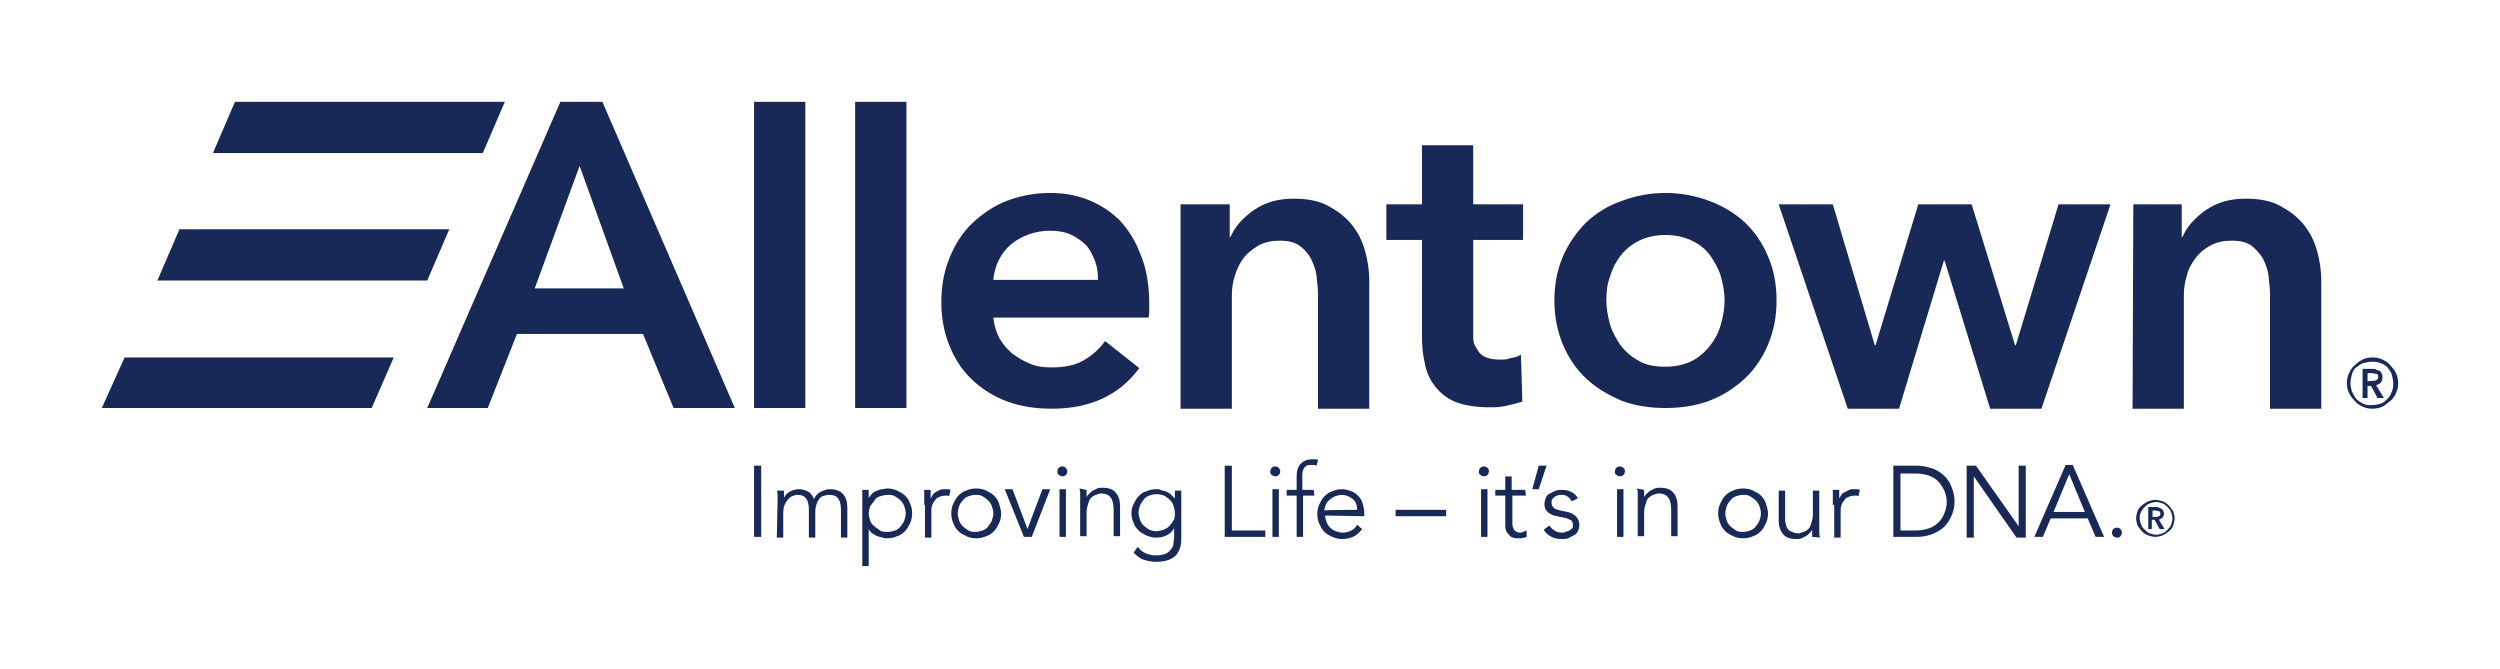
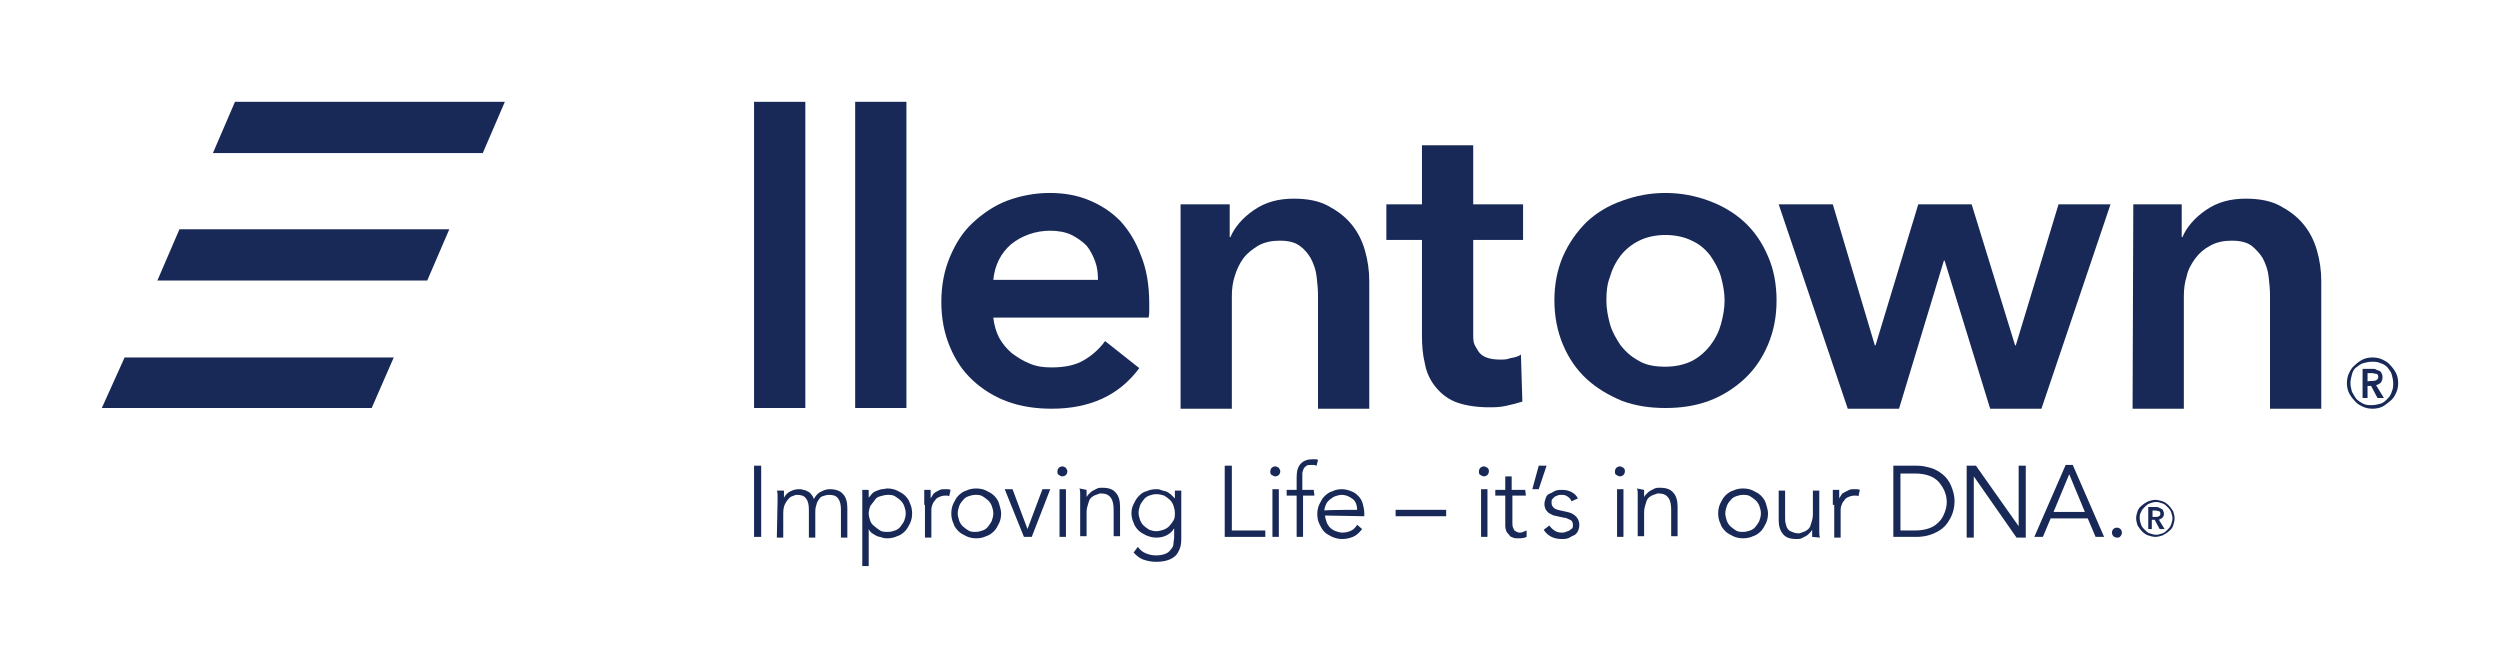
<svg xmlns="http://www.w3.org/2000/svg" version="1.1" id="Layer_1" shape-rendering="geometricPrecision" x="0px" y="0px" viewBox="0 0 351.1 93.9" style="enable-background:new 0 0 351.1 93.9;" xml:space="preserve">
  <style type="text/css">
	.st0{fill:#182957;}
</style>
  <g>
    <g>
      <g>
        <g>
          <g>
            <g>
              <path class="st0" d="M329.6,53.8c0-0.5,0.1-1,0.3-1.4s0.4-0.8,0.8-1.1c0.3-0.3,0.7-0.6,1.1-0.8c0.4-0.2,0.9-0.3,1.4-0.3        s1,0.1,1.4,0.3c0.4,0.2,0.8,0.4,1.1,0.8c0.3,0.3,0.6,0.7,0.8,1.1s0.3,0.9,0.3,1.4c0,0.5-0.1,1-0.3,1.4s-0.4,0.8-0.8,1.1        s-0.7,0.6-1.1,0.8c-0.4,0.2-0.9,0.3-1.4,0.3s-1-0.1-1.4-0.3c-0.4-0.2-0.8-0.4-1.1-0.8c-0.3-0.3-0.6-0.7-0.8-1.1        S329.6,54.3,329.6,53.8z M330.1,53.8c0,0.4,0.1,0.8,0.2,1.2c0.2,0.4,0.4,0.7,0.6,1c0.3,0.3,0.6,0.5,1,0.7s0.8,0.2,1.2,0.2        s0.8-0.1,1.2-0.2s0.7-0.4,1-0.7c0.3-0.3,0.5-0.6,0.6-1c0.2-0.4,0.2-0.8,0.2-1.2c0-0.4-0.1-0.8-0.2-1.2s-0.4-0.7-0.6-1        c-0.3-0.3-0.6-0.5-1-0.6c-0.4-0.2-0.8-0.2-1.2-0.2s-0.8,0.1-1.2,0.2s-0.7,0.4-1,0.6s-0.5,0.6-0.6,1S330.1,53.4,330.1,53.8z         M331.8,51.8h1.4c0.2,0,0.4,0,0.5,0.1s0.3,0.1,0.5,0.2s0.2,0.2,0.3,0.4c0.1,0.2,0.1,0.3,0.1,0.5c0,0.3-0.1,0.5-0.2,0.7        c-0.2,0.2-0.4,0.3-0.7,0.4l1.1,1.8h-0.9l-0.9-1.7h-0.5v1.7h-0.7L331.8,51.8L331.8,51.8z M333.1,53.5c0.2,0,0.4,0,0.6-0.1        c0.2-0.1,0.3-0.2,0.3-0.5c0-0.2-0.1-0.4-0.3-0.4s-0.4-0.1-0.5-0.1h-0.7v1.2C332.5,53.5,333.1,53.5,333.1,53.5z" />
            </g>
          </g>
          <path class="st0" d="M105.9,14.3h7.2v43h-7.2V14.3z" />
          <path class="st0" d="M120.1,14.3h7.2v43h-7.2C120.1,57.3,120.1,14.3,120.1,14.3z" />
          <path class="st0" d="M161.4,42.6c0,0.3,0,0.6,0,1s0,0.6-0.1,1h-21.8c0.1,1,0.4,2,0.8,2.8c0.5,0.9,1.1,1.6,1.8,2.2      c0.8,0.6,1.6,1.1,2.6,1.5c1,0.4,1.9,0.5,3,0.5c1.8,0,3.3-0.3,4.5-1c1.2-0.7,2.2-1.6,3-2.7l4.8,3.8c-2.8,3.8-6.9,5.7-12.3,5.7      c-2.2,0-4.3-0.3-6.2-1c-1.9-0.7-3.5-1.7-4.9-3c-1.4-1.3-2.4-2.8-3.2-4.7s-1.2-4-1.2-6.3c0-2.3,0.4-4.4,1.2-6.3s1.8-3.5,3.2-4.8      c1.4-1.3,3-2.4,4.8-3.1c1.9-0.7,3.9-1.1,6-1.1c2,0,3.8,0.3,5.5,1s3.1,1.6,4.4,2.9c1.2,1.3,2.2,2.9,2.9,4.8      C161,37.7,161.4,40,161.4,42.6z M154.2,39.3c0-0.9-0.1-1.8-0.4-2.6s-0.7-1.6-1.2-2.2c-0.6-0.6-1.3-1.1-2.1-1.5s-1.9-0.6-3-0.6      c-2.1,0-4,0.7-5.5,1.9c-1.5,1.3-2.3,3-2.5,5C139.5,39.3,154.2,39.3,154.2,39.3z" />
          <path class="st0" d="M165.9,28.7h6.8v4.6h0.1c0.6-1.4,1.7-2.7,3.3-3.8c1.6-1.1,3.4-1.6,5.6-1.6c1.9,0,3.5,0.3,4.8,1      c1.3,0.7,2.4,1.5,3.3,2.6c0.9,1.1,1.5,2.3,1.9,3.7c0.4,1.4,0.6,2.8,0.6,4.3v17.9h-7.2V41.4c0-0.8-0.1-1.7-0.2-2.6      c-0.1-0.9-0.4-1.7-0.8-2.5c-0.4-0.7-0.9-1.3-1.6-1.8c-0.7-0.5-1.6-0.7-2.8-0.7c-1.1,0-2.1,0.2-3,0.7c-0.8,0.5-1.5,1-2.1,1.8      c-0.5,0.7-0.9,1.5-1.2,2.5c-0.3,0.9-0.4,1.9-0.4,2.8v15.8h-7.2V28.7z" />
          <path class="st0" d="M194.7,33.7v-5h5v-8.3h7.2v8.3h7v5h-7v13.4c0,1.3,0.2,1.3,0.7,2.2c0.5,0.8,1.5,1.2,3.1,1.2      c0.5,0,0.9,0,1.4-0.2c0.6-0.1,1.1-0.2,1.5-0.5l0.2,6.6c-0.6,0.2-1.4,0.4-2.3,0.6s-1.6,0.2-2.4,0.2c-1.9,0-3.6-0.3-4.8-0.8      c-1.2-0.5-2.1-1.3-2.8-2.2s-1.2-2-1.4-3.2c-0.3-1.2-0.4-2.5-0.4-3.9V33.7H194.7z" />
          <path class="st0" d="M218.3,42.2c0-2.3,0.4-4.3,1.2-6.2c0.8-1.8,1.9-3.4,3.3-4.8c1.4-1.3,3-2.3,5-3c1.9-0.7,3.9-1.1,6.1-1.1      s4.2,0.4,6.1,1.1c1.9,0.7,3.6,1.7,5,3c1.4,1.3,2.5,2.9,3.3,4.8c0.8,1.8,1.2,3.9,1.2,6.2s-0.4,4.3-1.2,6.2      c-0.8,1.9-1.9,3.5-3.3,4.8c-1.4,1.3-3.1,2.4-5,3.1s-3.9,1-6.1,1s-4.2-0.3-6.1-1c-1.9-0.8-3.6-1.8-5-3.1      c-1.4-1.3-2.5-2.9-3.3-4.8C218.7,46.5,218.3,44.4,218.3,42.2z M225.6,42.2c0,1.1,0.2,2.2,0.5,3.3c0.3,1.1,0.9,2.1,1.5,3      c0.7,0.9,1.5,1.6,2.6,2.2c1,0.6,2.3,0.8,3.7,0.8s2.7-0.3,3.7-0.8s1.9-1.3,2.6-2.2c0.7-0.9,1.2-1.9,1.5-3      c0.3-1.1,0.5-2.2,0.5-3.3s-0.2-2.2-0.5-3.3s-0.9-2.1-1.5-3c-0.7-0.9-1.5-1.6-2.6-2.1c-1-0.5-2.3-0.8-3.7-0.8s-2.7,0.3-3.7,0.8      c-1,0.5-1.9,1.2-2.6,2.1c-0.7,0.9-1.2,1.9-1.5,3C225.7,39.9,225.6,41,225.6,42.2z" />
          <path class="st0" d="M249.8,28.7h7.6l5.9,19.8h0.1l6-19.8h7.5l6.1,19.8h0.1l6-19.8h7.3l-9.7,28.7h-7.2l-6.4-20.8h-0.1l-6.3,20.8      h-7.2L249.8,28.7z" />
-           <path class="st0" d="M78.7,14.3h5.9l18.6,43h-8.6l-4.3-10.4H72.6l-4.1,10.4H60L78.7,14.3z M87.6,40.5l-6.2-17.2l-6.3,17.2H87.6z      " />
          <g>
            <polygon class="st0" points="70.9,14.3 33,14.3 29.9,21.5 67.8,21.5      " />
            <polygon class="st0" points="63.1,32.2 25.2,32.2 22.1,39.4 60,39.4      " />
            <polygon class="st0" points="55.3,50.2 17.5,50.2 14.3,57.3 52.2,57.3      " />
          </g>
          <path class="st0" d="M299.6,28.7h6.8v4.6h0.1c0.6-1.4,1.7-2.7,3.3-3.8s3.4-1.6,5.6-1.6c1.9,0,3.5,0.3,4.8,1      c1.3,0.7,2.4,1.5,3.3,2.6c0.9,1.1,1.5,2.3,1.9,3.7s0.6,2.8,0.6,4.3v17.9h-7.2V41.4c0-0.8-0.1-1.7-0.2-2.6      c-0.1-0.9-0.4-1.7-0.8-2.5c-0.4-0.7-1-1.3-1.6-1.8c-0.7-0.5-1.6-0.7-2.8-0.7c-1.1,0-2.1,0.2-3,0.7s-1.5,1-2.1,1.8      c-0.5,0.7-1,1.5-1.2,2.5c-0.3,0.9-0.4,1.9-0.4,2.8v15.8h-7.2L299.6,28.7L299.6,28.7z" />
        </g>
      </g>
      <g>
        <path class="st0" d="M106.9,75.4h-1V65.4h1V75.4z" />
        <path class="st0" d="M109.2,70.3c0-0.2,0-0.5,0-0.7c0-0.2,0-0.5-0.1-0.7h1v1h0c0.2-0.4,0.5-0.7,0.9-0.9s0.8-0.3,1.2-0.3     c0.2,0,0.4,0,0.6,0.1c0.2,0,0.4,0.1,0.6,0.2c0.2,0.1,0.4,0.2,0.5,0.4c0.2,0.2,0.3,0.4,0.4,0.7c0.2-0.4,0.5-0.8,0.9-1     s0.8-0.4,1.3-0.4c0.8,0,1.5,0.2,1.9,0.7c0.4,0.4,0.6,1.1,0.6,1.9v4.2h-0.9v-3.9c0-0.7-0.1-1.2-0.4-1.6s-0.7-0.5-1.3-0.5     c-0.3,0-0.6,0.1-0.9,0.2s-0.4,0.3-0.6,0.6s-0.2,0.5-0.3,0.8s-0.1,0.6-0.1,0.9v3.5h-0.9v-3.9c0-0.7-0.1-1.2-0.4-1.6     s-0.7-0.5-1.3-0.5c-0.1,0-0.2,0-0.4,0.1s-0.4,0.1-0.6,0.3c-0.2,0.2-0.4,0.4-0.6,0.8c-0.2,0.3-0.3,0.8-0.3,1.4v3.4h-0.9     L109.2,70.3L109.2,70.3z" />
        <path class="st0" d="M121.1,68.8h0.9v1.1h0c0.2-0.2,0.3-0.4,0.5-0.6s0.4-0.3,0.7-0.4s0.5-0.2,0.7-0.2s0.5-0.1,0.7-0.1     c0.5,0,1,0.1,1.4,0.3c0.4,0.2,0.8,0.4,1.1,0.7s0.6,0.7,0.7,1.1c0.2,0.4,0.3,0.9,0.3,1.4s-0.1,1-0.3,1.4c-0.2,0.4-0.4,0.8-0.7,1.1     s-0.7,0.6-1.1,0.7c-0.4,0.2-0.9,0.3-1.4,0.3c-0.2,0-0.4,0-0.7-0.1c-0.2-0.1-0.5-0.1-0.7-0.2c-0.2-0.1-0.4-0.2-0.7-0.4     s-0.4-0.4-0.5-0.6h0v5.2h-0.9C121.1,79.5,121.1,68.8,121.1,68.8z M127.2,72.1c0-0.4-0.1-0.7-0.2-1c-0.1-0.3-0.3-0.6-0.5-0.8     s-0.5-0.4-0.8-0.6s-0.7-0.2-1-0.2c-0.4,0-0.7,0.1-1.1,0.2s-0.6,0.3-0.8,0.6s-0.4,0.5-0.6,0.8c-0.1,0.3-0.2,0.7-0.2,1     s0.1,0.7,0.2,1c0.1,0.3,0.3,0.6,0.6,0.8c0.2,0.2,0.5,0.4,0.8,0.6s0.7,0.2,1.1,0.2c0.4,0,0.7-0.1,1-0.2c0.3-0.1,0.6-0.3,0.8-0.6     s0.4-0.5,0.5-0.8S127.2,72.5,127.2,72.1z" />
        <path class="st0" d="M129.8,70.9c0-0.3,0-0.6,0-0.9c0-0.3,0-0.7,0-1.2h0.9V70h0c0.1-0.2,0.2-0.3,0.3-0.5s0.3-0.3,0.4-0.4     c0.2-0.1,0.4-0.2,0.6-0.3s0.5-0.1,0.8-0.1c0.3,0,0.5,0,0.7,0.1l-0.2,0.9c-0.1-0.1-0.3-0.1-0.5-0.1c-0.4,0-0.7,0.1-0.9,0.2     c-0.3,0.1-0.5,0.3-0.6,0.5c-0.2,0.2-0.3,0.4-0.4,0.7s-0.1,0.5-0.1,0.7v3.8h-0.9V70.9z" />
        <path class="st0" d="M140.6,72.1c0,0.5-0.1,1-0.3,1.4c-0.2,0.4-0.4,0.8-0.7,1.1s-0.7,0.6-1.1,0.7c-0.4,0.2-0.9,0.3-1.4,0.3     c-0.5,0-1-0.1-1.4-0.3c-0.4-0.2-0.8-0.4-1.1-0.7s-0.6-0.7-0.7-1.1c-0.2-0.4-0.3-0.9-0.3-1.4s0.1-1,0.3-1.4s0.4-0.8,0.7-1.1     s0.7-0.6,1.1-0.7c0.4-0.2,0.9-0.3,1.4-0.3c0.5,0,1,0.1,1.4,0.3c0.4,0.2,0.8,0.4,1.1,0.7s0.6,0.7,0.7,1.1S140.6,71.6,140.6,72.1z      M139.5,72.1c0-0.4-0.1-0.7-0.2-1c-0.1-0.3-0.3-0.6-0.5-0.8s-0.5-0.4-0.8-0.6s-0.7-0.2-1-0.2c-0.4,0-0.7,0.1-1,0.2     c-0.3,0.1-0.6,0.3-0.8,0.6c-0.2,0.2-0.4,0.5-0.5,0.8s-0.2,0.7-0.2,1s0.1,0.7,0.2,1c0.1,0.3,0.3,0.6,0.5,0.8     c0.2,0.2,0.5,0.4,0.8,0.6s0.7,0.2,1,0.2c0.4,0,0.7-0.1,1-0.2c0.3-0.1,0.6-0.3,0.8-0.6s0.4-0.5,0.5-0.8S139.5,72.5,139.5,72.1z" />
        <path class="st0" d="M144.9,75.4h-1.1l-2.7-6.7h1.1l2.1,5.6h0l2.1-5.6h1.1L144.9,75.4z" />
        <path class="st0" d="M149.9,66.2c0,0.2-0.1,0.4-0.2,0.5s-0.3,0.2-0.5,0.2s-0.3-0.1-0.5-0.2s-0.2-0.3-0.2-0.5s0.1-0.4,0.2-0.5     s0.3-0.2,0.5-0.2s0.3,0.1,0.5,0.2C149.8,65.9,149.9,66,149.9,66.2z M149.7,75.4h-0.9v-6.7h0.9V75.4z" />
        <path class="st0" d="M152.6,68.8c0,0.2,0,0.4,0,0.5c0,0.2,0,0.3,0,0.5h0c0.1-0.2,0.2-0.3,0.4-0.5s0.3-0.3,0.5-0.4     s0.4-0.2,0.6-0.3c0.2-0.1,0.4-0.1,0.7-0.1c0.9,0,1.5,0.2,1.9,0.7c0.4,0.4,0.6,1.1,0.6,1.9v4.2h-0.9v-3.7c0-0.7-0.1-1.3-0.4-1.7     c-0.3-0.4-0.7-0.6-1.4-0.6c-0.1,0-0.2,0-0.4,0.1s-0.4,0.1-0.7,0.3s-0.5,0.4-0.6,0.8s-0.3,0.8-0.3,1.4v3.4h-0.9v-5.2     c0-0.2,0-0.4,0-0.7c0-0.3,0-0.5-0.1-0.8L152.6,68.8L152.6,68.8z" />
        <path class="st0" d="M159.8,76.8c0.3,0.4,0.6,0.7,1.1,0.9s0.9,0.3,1.5,0.3c0.5,0,0.9-0.1,1.2-0.2s0.6-0.3,0.8-0.6     c0.2-0.2,0.4-0.5,0.4-0.8s0.1-0.7,0.1-1v-1.2h0c-0.3,0.5-0.7,0.8-1.1,1s-0.9,0.3-1.4,0.3s-0.9-0.1-1.4-0.3     c-0.4-0.2-0.8-0.4-1.1-0.7c-0.3-0.3-0.6-0.7-0.7-1.1c-0.2-0.4-0.3-0.9-0.3-1.3c0-0.5,0.1-0.9,0.3-1.3c0.2-0.4,0.4-0.8,0.7-1.1     s0.6-0.6,1.1-0.7c0.4-0.2,0.9-0.3,1.4-0.3c0.2,0,0.4,0,0.6,0.1s0.4,0.1,0.7,0.2s0.4,0.2,0.7,0.4c0.2,0.2,0.4,0.4,0.6,0.6h0v-1.1     h0.9v6.6c0,0.4,0,0.7-0.1,1.2c-0.1,0.4-0.3,0.8-0.5,1.1s-0.6,0.6-1.1,0.8c-0.5,0.2-1.1,0.3-1.8,0.3c-0.7,0-1.2-0.1-1.8-0.3     s-1-0.6-1.4-1L159.8,76.8z M159.9,72c0,0.3,0.1,0.7,0.2,1s0.3,0.6,0.5,0.8c0.2,0.2,0.5,0.4,0.8,0.6c0.3,0.1,0.6,0.2,1,0.2     c0.3,0,0.7-0.1,1-0.2s0.6-0.3,0.8-0.5s0.4-0.5,0.6-0.8s0.2-0.7,0.2-1.1c0-0.3-0.1-0.7-0.2-1s-0.3-0.6-0.5-0.8     c-0.2-0.2-0.5-0.4-0.8-0.6c-0.3-0.1-0.7-0.2-1.1-0.2c-0.4,0-0.7,0.1-1,0.2s-0.6,0.3-0.8,0.6s-0.4,0.5-0.5,0.8     S159.9,71.7,159.9,72z" />
        <path class="st0" d="M173,74.5h4.7v0.9h-5.7V65.4h1V74.5z" />
        <path class="st0" d="M179.8,66.2c0,0.2-0.1,0.4-0.2,0.5s-0.3,0.2-0.5,0.2s-0.3-0.1-0.5-0.2s-0.2-0.3-0.2-0.5s0.1-0.4,0.2-0.5     s0.3-0.2,0.5-0.2s0.3,0.1,0.5,0.2C179.7,65.9,179.8,66,179.8,66.2z M179.6,75.4h-0.9v-6.7h0.9V75.4z" />
        <path class="st0" d="M184.6,69.6h-1.6v5.8h-0.9v-5.8h-1.4v-0.8h1.4V67c0-0.9,0.2-1.5,0.6-1.9s0.9-0.6,1.6-0.6c0.1,0,0.3,0,0.4,0     c0.1,0,0.3,0,0.4,0.1l-0.2,0.8c-0.1,0-0.2-0.1-0.4-0.1c-0.1,0-0.2,0-0.4,0c-0.3,0-0.5,0-0.6,0.1s-0.3,0.2-0.4,0.4     s-0.1,0.3-0.2,0.6c0,0.2,0,0.4,0,0.7v1.7h1.6L184.6,69.6L184.6,69.6z" />
        <path class="st0" d="M186.1,72.4c0,0.3,0.1,0.6,0.2,0.9s0.3,0.6,0.5,0.8s0.5,0.4,0.8,0.5s0.6,0.2,0.9,0.2c0.5,0,0.9-0.1,1.3-0.3     c0.4-0.2,0.6-0.5,0.8-0.8l0.7,0.6c-0.4,0.5-0.8,0.9-1.3,1.1c-0.5,0.2-1,0.3-1.5,0.3c-0.5,0-0.9-0.1-1.4-0.3     c-0.4-0.2-0.8-0.4-1.1-0.7s-0.5-0.7-0.7-1.1c-0.2-0.4-0.3-0.9-0.3-1.4s0.1-1,0.3-1.4c0.2-0.4,0.4-0.8,0.7-1.1     c0.3-0.3,0.7-0.6,1.1-0.7c0.4-0.2,0.9-0.3,1.3-0.3c0.5,0,0.9,0.1,1.4,0.3s0.7,0.4,1,0.7s0.5,0.7,0.6,1.1s0.2,0.8,0.2,1.3v0.4     L186.1,72.4L186.1,72.4z M190.6,71.6c0-0.6-0.2-1.2-0.6-1.5s-0.9-0.6-1.6-0.6c-0.3,0-0.6,0.1-0.9,0.2s-0.5,0.3-0.8,0.5     c-0.2,0.2-0.4,0.4-0.5,0.7c-0.1,0.2-0.2,0.5-0.2,0.8C186.1,71.6,190.6,71.6,190.6,71.6z" />
        <path class="st0" d="M203.1,72.5H196v-0.9h7.1V72.5z" />
        <path class="st0" d="M209.1,66.2c0,0.2-0.1,0.4-0.2,0.5s-0.3,0.2-0.5,0.2s-0.3-0.1-0.5-0.2s-0.2-0.3-0.2-0.5s0.1-0.4,0.2-0.5     s0.3-0.2,0.5-0.2s0.3,0.1,0.5,0.2C209.1,65.9,209.1,66,209.1,66.2z M208.9,75.4H208v-6.7h0.9L208.9,75.4L208.9,75.4z" />
        <path class="st0" d="M214.3,69.6h-1.9v3.9c0,0.2,0,0.4,0.1,0.6c0.1,0.2,0.1,0.3,0.2,0.4c0.1,0.1,0.2,0.1,0.3,0.2     c0.1,0,0.2,0.1,0.4,0.1c0.2,0,0.3,0,0.5-0.1s0.3-0.1,0.5-0.2l0,0.9c-0.4,0.2-0.8,0.2-1.3,0.2c-0.2,0-0.4,0-0.6-0.1     s-0.4-0.1-0.5-0.3s-0.3-0.3-0.4-0.5s-0.2-0.5-0.2-0.9v-4.2h-1.4v-0.8h1.4v-1.9h0.9v1.9h1.9L214.3,69.6L214.3,69.6z" />
        <path class="st0" d="M216.1,68.7h-0.9l0.9-3.3h1.1L216.1,68.7z" />
        <path class="st0" d="M220.7,70.4c-0.1-0.3-0.3-0.5-0.6-0.7s-0.5-0.2-0.9-0.2c-0.2,0-0.3,0-0.5,0.1s-0.3,0.1-0.4,0.2     c-0.1,0.1-0.2,0.2-0.3,0.3s-0.1,0.3-0.1,0.5c0,0.3,0.1,0.5,0.3,0.7s0.5,0.3,1,0.4l0.9,0.2c0.5,0.1,0.9,0.3,1.2,0.6     c0.3,0.3,0.5,0.7,0.5,1.2c0,0.4-0.1,0.7-0.2,0.9s-0.3,0.5-0.6,0.6s-0.5,0.3-0.8,0.4c-0.3,0.1-0.6,0.1-0.9,0.1     c-0.5,0-1-0.1-1.4-0.3c-0.4-0.2-0.8-0.5-1.1-1l0.8-0.6c0.2,0.3,0.4,0.5,0.7,0.7s0.6,0.3,1,0.3c0.2,0,0.4,0,0.6-0.1     s0.4-0.1,0.5-0.2s0.3-0.2,0.4-0.3c0.1-0.1,0.1-0.3,0.1-0.5c0-0.3-0.1-0.6-0.4-0.7s-0.5-0.3-0.9-0.3l-0.9-0.2     c-0.1,0-0.3-0.1-0.5-0.1c-0.2-0.1-0.4-0.2-0.6-0.3c-0.2-0.1-0.3-0.3-0.5-0.5c-0.1-0.2-0.2-0.5-0.2-0.8c0-0.3,0.1-0.6,0.2-0.9     c0.1-0.3,0.3-0.5,0.6-0.6s0.5-0.3,0.8-0.4c0.3-0.1,0.6-0.1,0.9-0.1c0.5,0,0.9,0.1,1.3,0.3s0.7,0.5,0.9,0.9L220.7,70.4z" />
        <path class="st0" d="M228.2,66.2c0,0.2-0.1,0.4-0.2,0.5s-0.3,0.2-0.5,0.2s-0.3-0.1-0.5-0.2s-0.2-0.3-0.2-0.5s0.1-0.4,0.2-0.5     s0.3-0.2,0.5-0.2s0.3,0.1,0.5,0.2C228.2,65.9,228.2,66,228.2,66.2z M228,75.4h-0.9v-6.7h0.9V75.4z" />
        <path class="st0" d="M230.9,68.8c0,0.2,0,0.4,0,0.5c0,0.2,0,0.3,0,0.5h0c0.1-0.2,0.2-0.3,0.4-0.5s0.3-0.3,0.5-0.4     s0.4-0.2,0.6-0.3c0.2-0.1,0.4-0.1,0.7-0.1c0.9,0,1.5,0.2,1.9,0.7c0.4,0.4,0.6,1.1,0.6,1.9v4.2h-0.9v-3.7c0-0.7-0.1-1.3-0.4-1.7     c-0.3-0.4-0.7-0.6-1.4-0.6c-0.1,0-0.2,0-0.4,0.1s-0.4,0.1-0.7,0.3s-0.5,0.4-0.6,0.8s-0.3,0.8-0.3,1.4v3.4H230v-5.2     c0-0.2,0-0.4,0-0.7c0-0.3,0-0.5-0.1-0.8L230.9,68.8L230.9,68.8z" />
        <path class="st0" d="M248.3,72.1c0,0.5-0.1,1-0.3,1.4c-0.2,0.4-0.4,0.8-0.7,1.1s-0.7,0.6-1.1,0.7c-0.4,0.2-0.9,0.3-1.4,0.3     c-0.5,0-1-0.1-1.4-0.3c-0.4-0.2-0.8-0.4-1.1-0.7s-0.6-0.7-0.7-1.1c-0.2-0.4-0.3-0.9-0.3-1.4s0.1-1,0.3-1.4s0.4-0.8,0.7-1.1     s0.7-0.6,1.1-0.7c0.4-0.2,0.9-0.3,1.4-0.3c0.5,0,1,0.1,1.4,0.3c0.4,0.2,0.8,0.4,1.1,0.7s0.6,0.7,0.7,1.1S248.3,71.6,248.3,72.1z      M247.3,72.1c0-0.4-0.1-0.7-0.2-1c-0.1-0.3-0.3-0.6-0.5-0.8s-0.5-0.4-0.8-0.6s-0.7-0.2-1-0.2c-0.4,0-0.7,0.1-1,0.2     c-0.3,0.1-0.6,0.3-0.8,0.6c-0.2,0.2-0.4,0.5-0.5,0.8s-0.2,0.7-0.2,1s0.1,0.7,0.2,1c0.1,0.3,0.3,0.6,0.5,0.8     c0.2,0.2,0.5,0.4,0.8,0.6s0.7,0.2,1,0.2c0.4,0,0.7-0.1,1-0.2c0.3-0.1,0.6-0.3,0.8-0.6s0.4-0.5,0.5-0.8S247.3,72.5,247.3,72.1z" />
        <path class="st0" d="M254.5,75.4c0-0.2,0-0.4,0-0.5c0-0.2,0-0.3,0-0.5h0c-0.1,0.2-0.2,0.3-0.4,0.5c-0.2,0.2-0.3,0.3-0.5,0.4     s-0.4,0.2-0.6,0.3s-0.4,0.1-0.7,0.1c-0.9,0-1.5-0.2-1.9-0.7s-0.6-1.1-0.6-1.9v-4.2h0.9v3.7c0,0.4,0,0.7,0.1,1s0.1,0.5,0.3,0.7     c0.1,0.2,0.3,0.3,0.6,0.4c0.2,0.1,0.5,0.2,0.9,0.2c0.1,0,0.2,0,0.4-0.1s0.4-0.1,0.7-0.3s0.5-0.4,0.6-0.8s0.3-0.8,0.3-1.4v-3.4     h0.9V74c0,0.2,0,0.4,0,0.7c0,0.3,0,0.5,0.1,0.8L254.5,75.4L254.5,75.4z" />
        <path class="st0" d="M257.4,70.9c0-0.3,0-0.6,0-0.9c0-0.3,0-0.7,0-1.2h0.9V70h0c0.1-0.2,0.2-0.3,0.3-0.5s0.3-0.3,0.5-0.4     c0.2-0.1,0.4-0.2,0.6-0.3c0.2-0.1,0.5-0.1,0.8-0.1c0.3,0,0.5,0,0.7,0.1l-0.2,0.9c-0.1-0.1-0.3-0.1-0.5-0.1     c-0.4,0-0.7,0.1-0.9,0.2c-0.3,0.1-0.5,0.3-0.6,0.5c-0.2,0.2-0.3,0.4-0.4,0.7s-0.1,0.5-0.1,0.7v3.8h-0.9V70.9z" />
        <path class="st0" d="M265.9,65.4h3.3c0.6,0,1.2,0.1,1.9,0.3s1.2,0.5,1.7,0.9s0.9,0.9,1.2,1.6s0.5,1.4,0.5,2.2     c0,0.8-0.2,1.6-0.5,2.2c-0.3,0.6-0.7,1.2-1.2,1.6s-1.1,0.7-1.7,0.9s-1.3,0.3-1.9,0.3h-3.3V65.4z M266.9,74.5h2     c0.8,0,1.4-0.1,2-0.3c0.6-0.2,1-0.5,1.4-0.9s0.6-0.8,0.8-1.3s0.3-1,0.3-1.5s-0.1-1-0.3-1.5s-0.5-0.9-0.8-1.3     c-0.4-0.4-0.8-0.7-1.4-0.9c-0.6-0.2-1.2-0.3-2-0.3h-2V74.5z" />
        <path class="st0" d="M283.5,73.9L283.5,73.9l0-8.5h1v10.1h-1.3l-6-8.6h0v8.6h-1V65.4h1.3L283.5,73.9z" />
        <path class="st0" d="M286.9,75.4h-1.2l4.4-10.1h1l4.4,10.1h-1.2l-1.1-2.6H288L286.9,75.4z M288.4,71.9h4.4l-2.2-5.3L288.4,71.9z" />
        <path class="st0" d="M298,74.8c0,0.2-0.1,0.4-0.2,0.5c-0.1,0.2-0.3,0.2-0.5,0.2c-0.2,0-0.4-0.1-0.5-0.2s-0.2-0.3-0.2-0.5     s0.1-0.4,0.2-0.5s0.3-0.2,0.5-0.2c0.2,0,0.4,0.1,0.5,0.2C297.9,74.4,298,74.6,298,74.8z" />
      </g>
      <g>
        <g>
          <path class="st0" d="M300,72.8c0-0.4,0.1-0.7,0.2-1c0.1-0.3,0.3-0.6,0.6-0.8c0.2-0.2,0.5-0.4,0.9-0.6c0.3-0.1,0.7-0.2,1-0.2      s0.7,0.1,1,0.2c0.3,0.1,0.6,0.3,0.9,0.6c0.2,0.2,0.4,0.5,0.6,0.8c0.1,0.3,0.2,0.7,0.2,1s-0.1,0.7-0.2,1      c-0.1,0.3-0.3,0.6-0.6,0.8c-0.2,0.2-0.5,0.4-0.9,0.6c-0.3,0.1-0.7,0.2-1,0.2s-0.7-0.1-1-0.2c-0.3-0.1-0.6-0.3-0.9-0.6      c-0.2-0.2-0.4-0.5-0.6-0.8C300.1,73.5,300,73.1,300,72.8z M300.5,72.8c0,0.3,0.1,0.6,0.2,0.9c0.1,0.3,0.3,0.5,0.5,0.7      c0.2,0.2,0.4,0.4,0.7,0.5c0.3,0.1,0.6,0.2,0.9,0.2s0.6-0.1,0.9-0.2c0.3-0.1,0.5-0.3,0.7-0.5c0.2-0.2,0.4-0.4,0.5-0.7      c0.1-0.3,0.2-0.6,0.2-0.9c0-0.3-0.1-0.6-0.2-0.9s-0.3-0.5-0.5-0.7c-0.2-0.2-0.4-0.4-0.7-0.5c-0.3-0.1-0.6-0.2-0.9-0.2      s-0.6,0.1-0.9,0.2c-0.3,0.1-0.5,0.3-0.7,0.5c-0.2,0.2-0.4,0.4-0.5,0.7C300.5,72.2,300.5,72.4,300.5,72.8z M301.7,71.2h1.1      c0.1,0,0.3,0,0.4,0.1c0.1,0,0.2,0.1,0.4,0.2s0.2,0.2,0.2,0.3c0.1,0.1,0.1,0.2,0.1,0.4c0,0.2-0.1,0.4-0.2,0.5s-0.3,0.2-0.5,0.3      l0.8,1.3h-0.7l-0.7-1.3h-0.4v1.3h-0.5L301.7,71.2L301.7,71.2z M302.7,72.6c0.2,0,0.3,0,0.5-0.1s0.2-0.2,0.2-0.4      c0-0.2-0.1-0.3-0.2-0.3s-0.3-0.1-0.4-0.1h-0.5v0.9H302.7z" />
        </g>
      </g>
    </g>
  </g>
</svg>